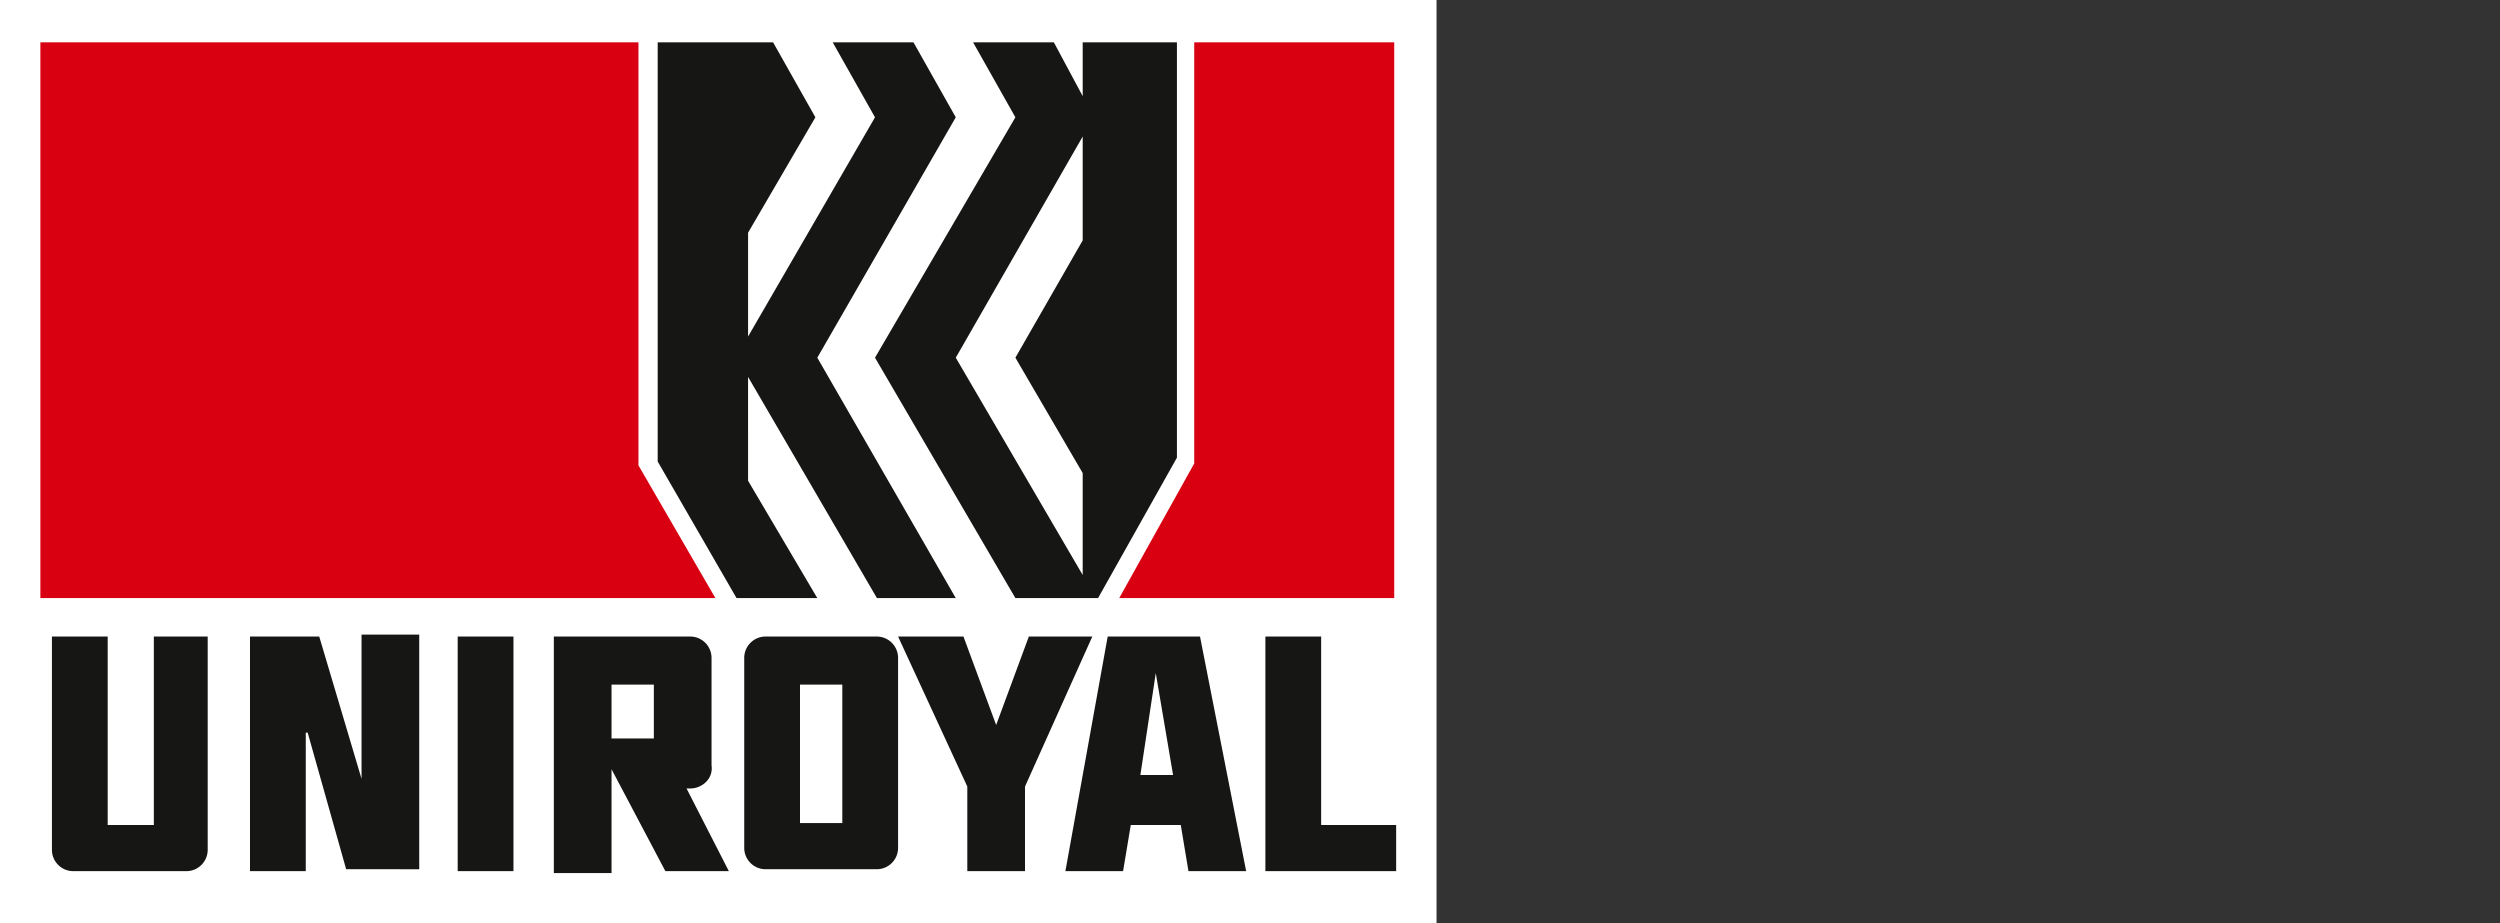
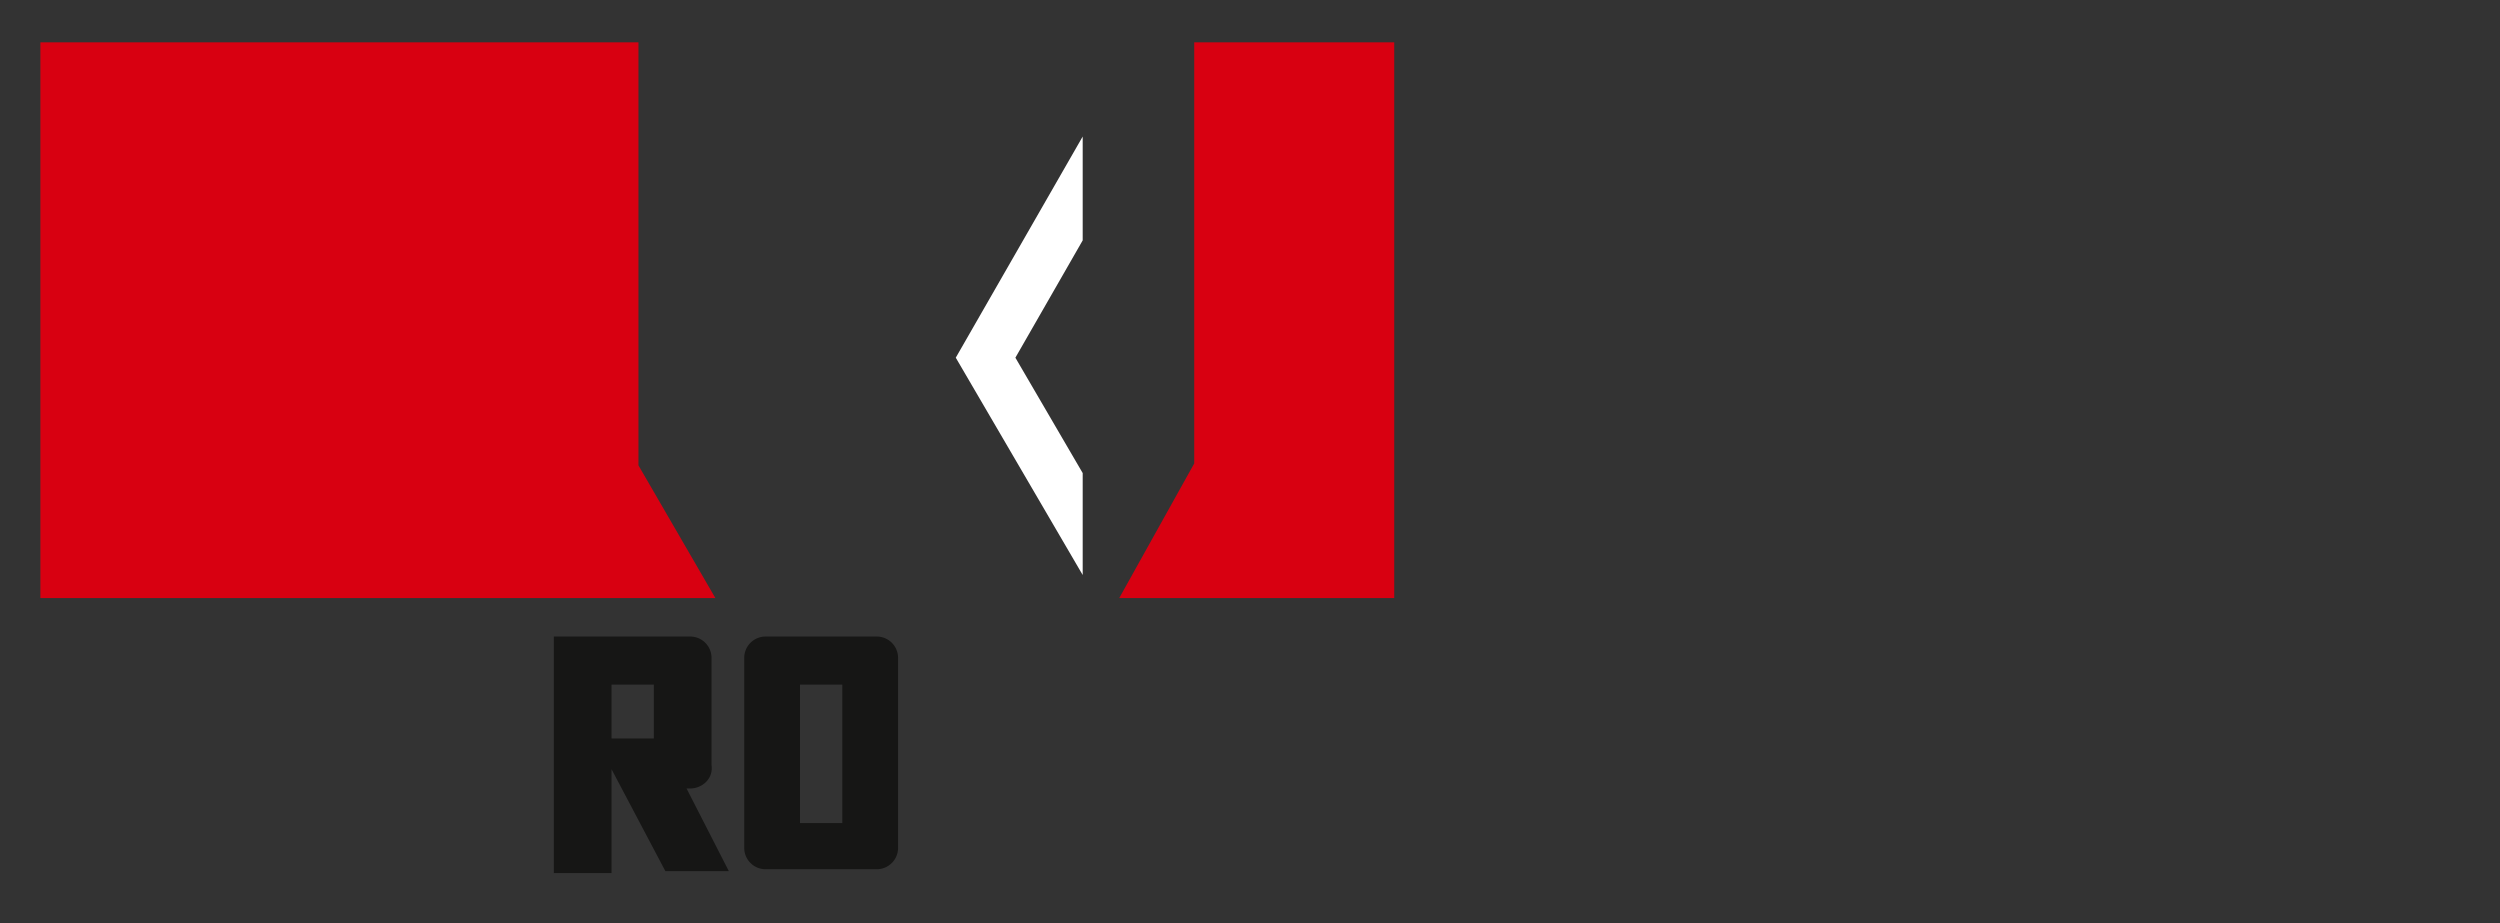
<svg xmlns="http://www.w3.org/2000/svg" viewBox="0 0 130 48">
  <rect x="0" y="0" width="130" height="48" fill="#333333" stroke="none" />
  <g fill="#fff">
-     <path d="M0 0h74.7v48.2H0z" />
-     <path d="M1.3 1.3h72.1v45.6H1.3z" />
-   </g>
+     </g>
  <path d="M72.5 31.1H58.2l3.9-7V2.2h10.4zm-39.3-6.9l4 6.9H2.1V2.2h31.1z" fill="#d80011" />
-   <path d="M42.4 6.1l-3.5 6v5.4l6.6-11.4-2.2-3.9h4.2l2.2 3.9-7.2 12.5 7.2 12.5h-4.1l-6.7-11.5V25l3.6 6.1h-4.2L34.2 24V2.2h6zM56.3 5V2.2h4.9v21.6l-4.1 7.3h-4.3l-7.3-12.5 7.3-12.5-2.2-3.9h4.2z" fill="#161615" />
  <path d="M52.8 18.6l3.5 6v5.3l-6.6-11.3 6.6-11.5v5.4z" fill="#fff" />
  <g fill="#161615">
-     <path d="M61 40.3h-1.7l.8-5.3.9 5.3zm3.8 5h-3l-.4-2.4h-2.6l-.4 2.4h-3l2.2-12.2h4.8l2.4 12.2h0z" fill-rule="evenodd" />
-     <path d="M68.7 42.9h3.9v2.4h-6.8V33.1h2.9zm-15.4-2v4.4h-3v-4.4l-3.6-7.8h3.4l1.7 4.6 1.7-4.6h3.3zm-26.6 4.4h-2.9V33.1h2.9zm-7.9-4.8h0V33h3v12.2H18l-2-7.1h-.1v7.2H13V33.1h3.6l2.2 7.4zM5.6 33.1v9.8H8v-9.8h2.8v11.1a1.11 1.11 0 0 1-1.1 1.1H3.8a1.11 1.11 0 0 1-1.1-1.1V33.1h2.9 0z" />
    <path d="M34 35.6v2.8h-2.2v-2.8H34zm1.9 5.4h-.2l2.2 4.3h-3.3L31.8 40v5.4h-3V33.1h7.1a1.11 1.11 0 0 1 1.1 1.1v5.6c.1.7-.5 1.2-1.1 1.2h0 0zm7.9-5.4v7.2h-2.2v-7.2h2.2zm-4-2.5h5.8a1.11 1.11 0 0 1 1.1 1.1v9.9a1.11 1.11 0 0 1-1.1 1.1h-5.8a1.11 1.11 0 0 1-1.1-1.1v-9.9a1.11 1.11 0 0 1 1.1-1.1h0z" fill-rule="evenodd" />
  </g>
</svg>